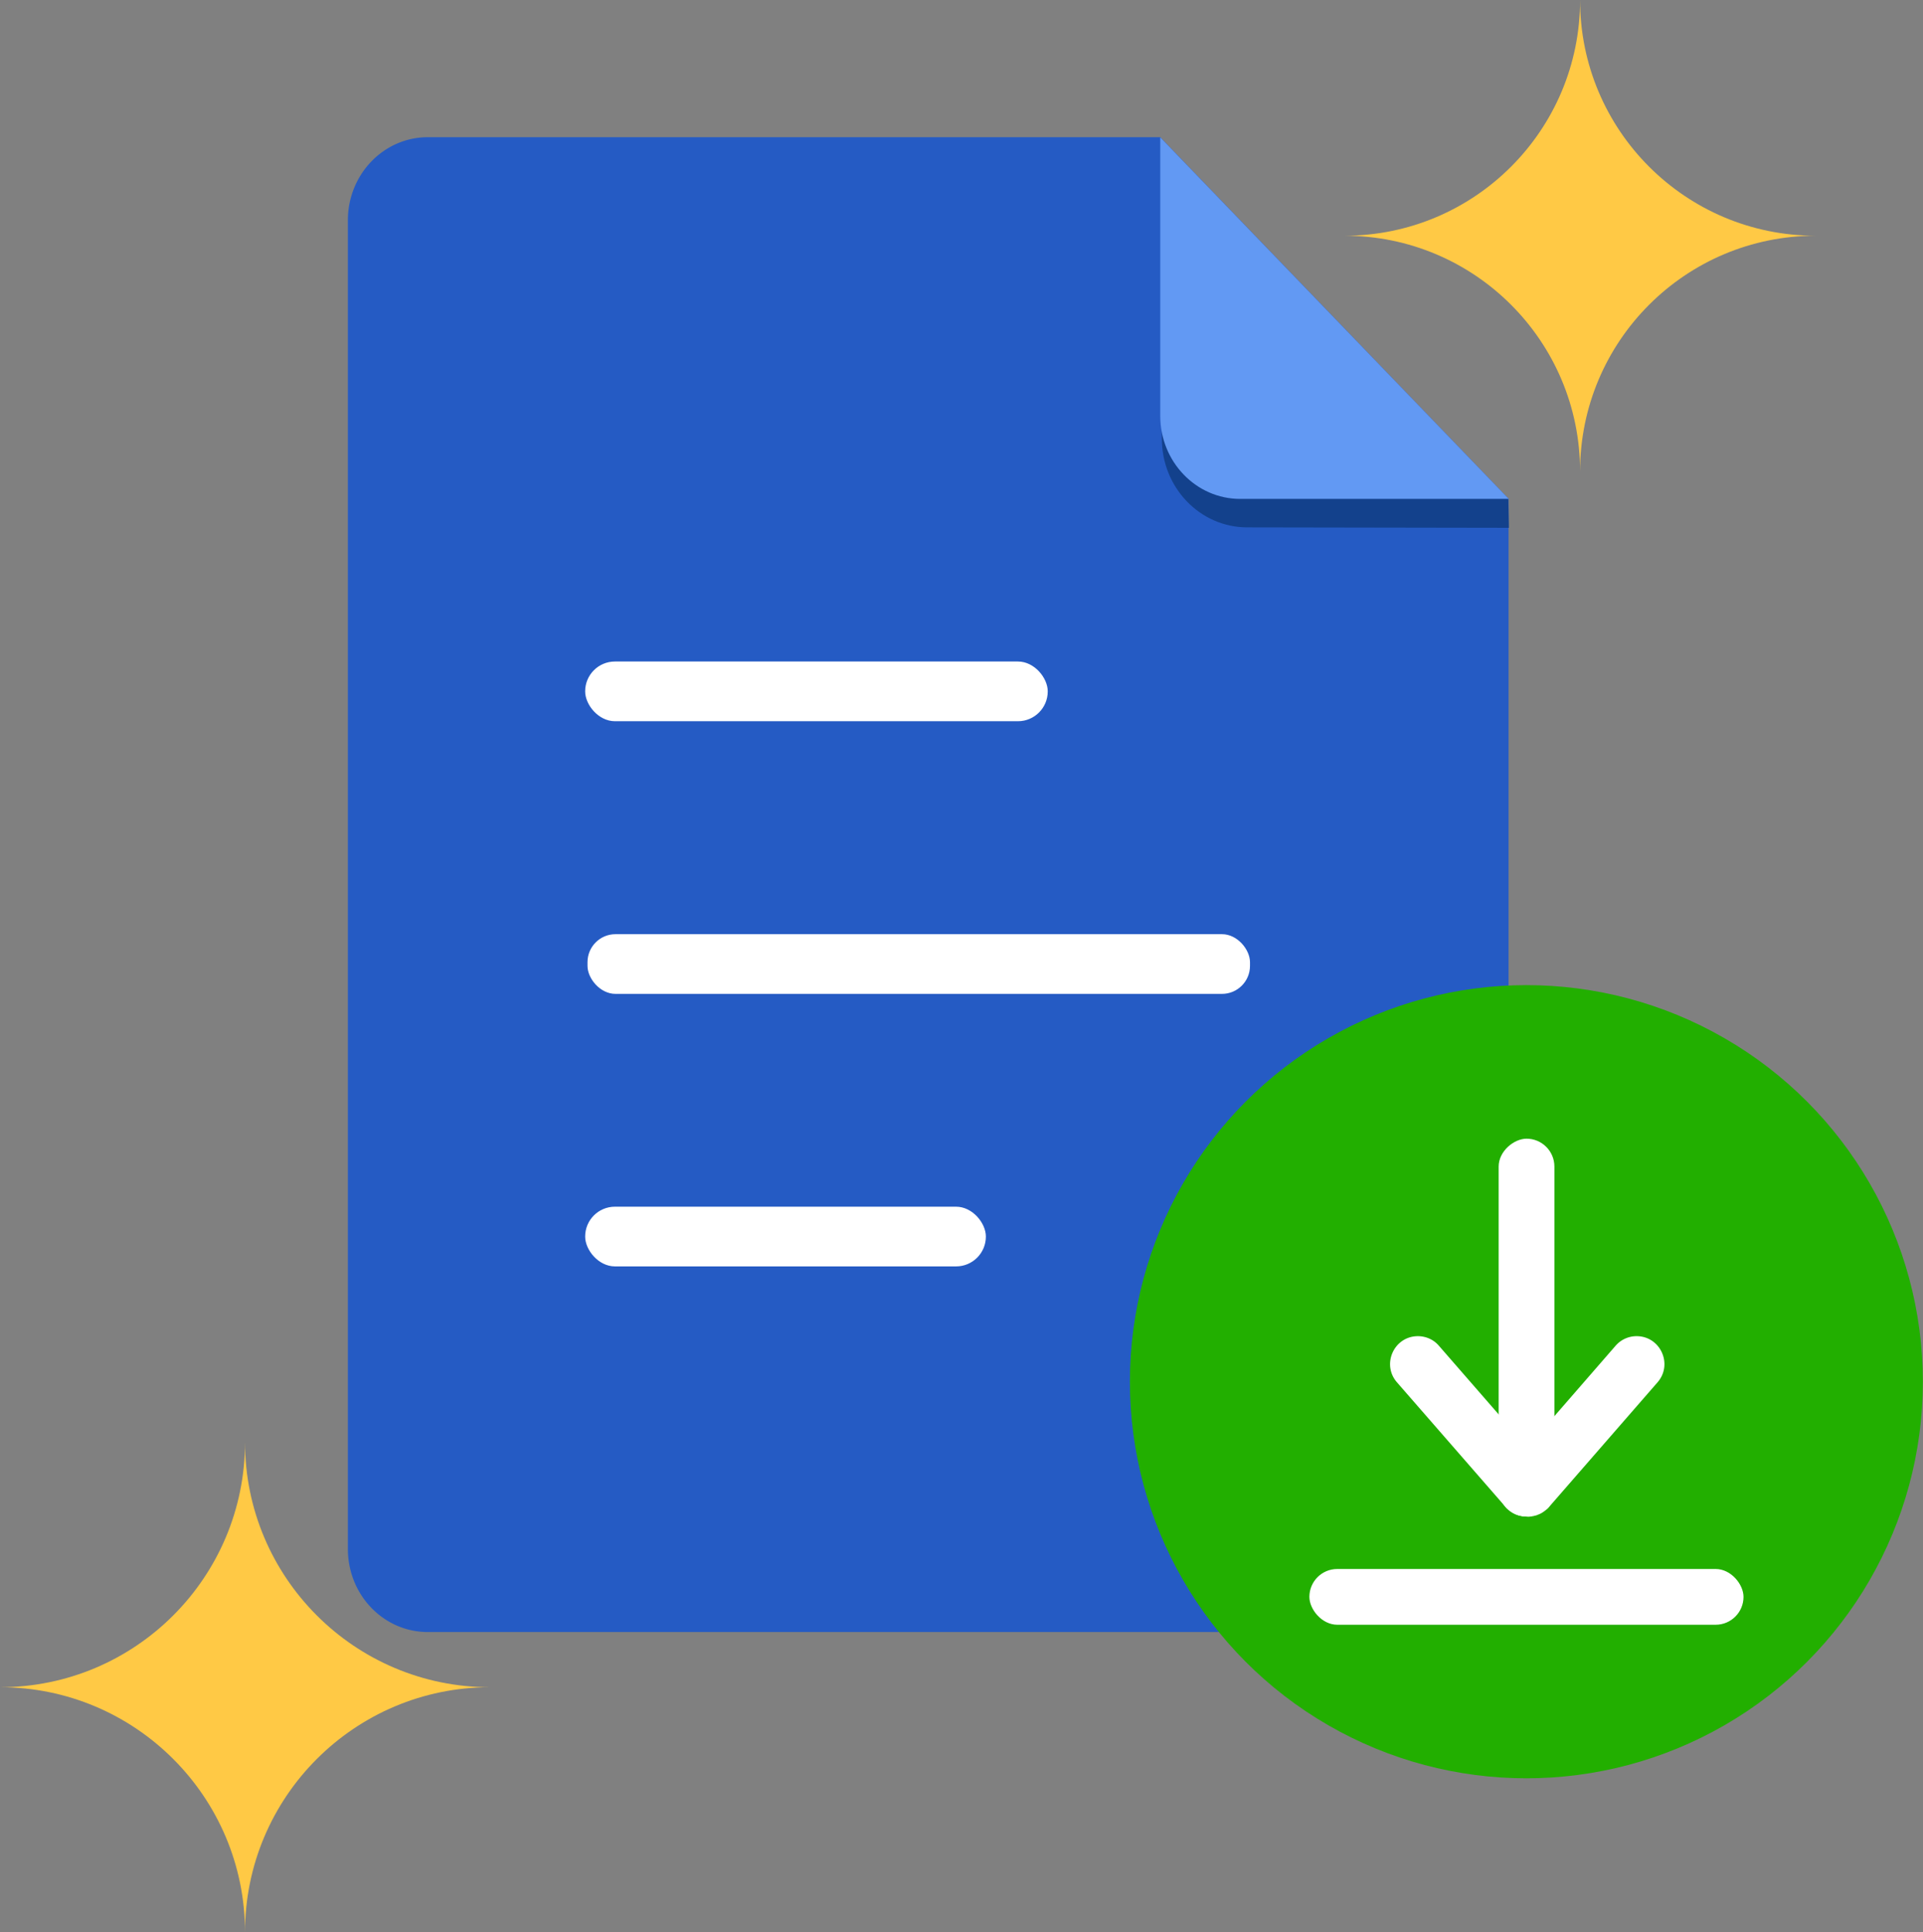
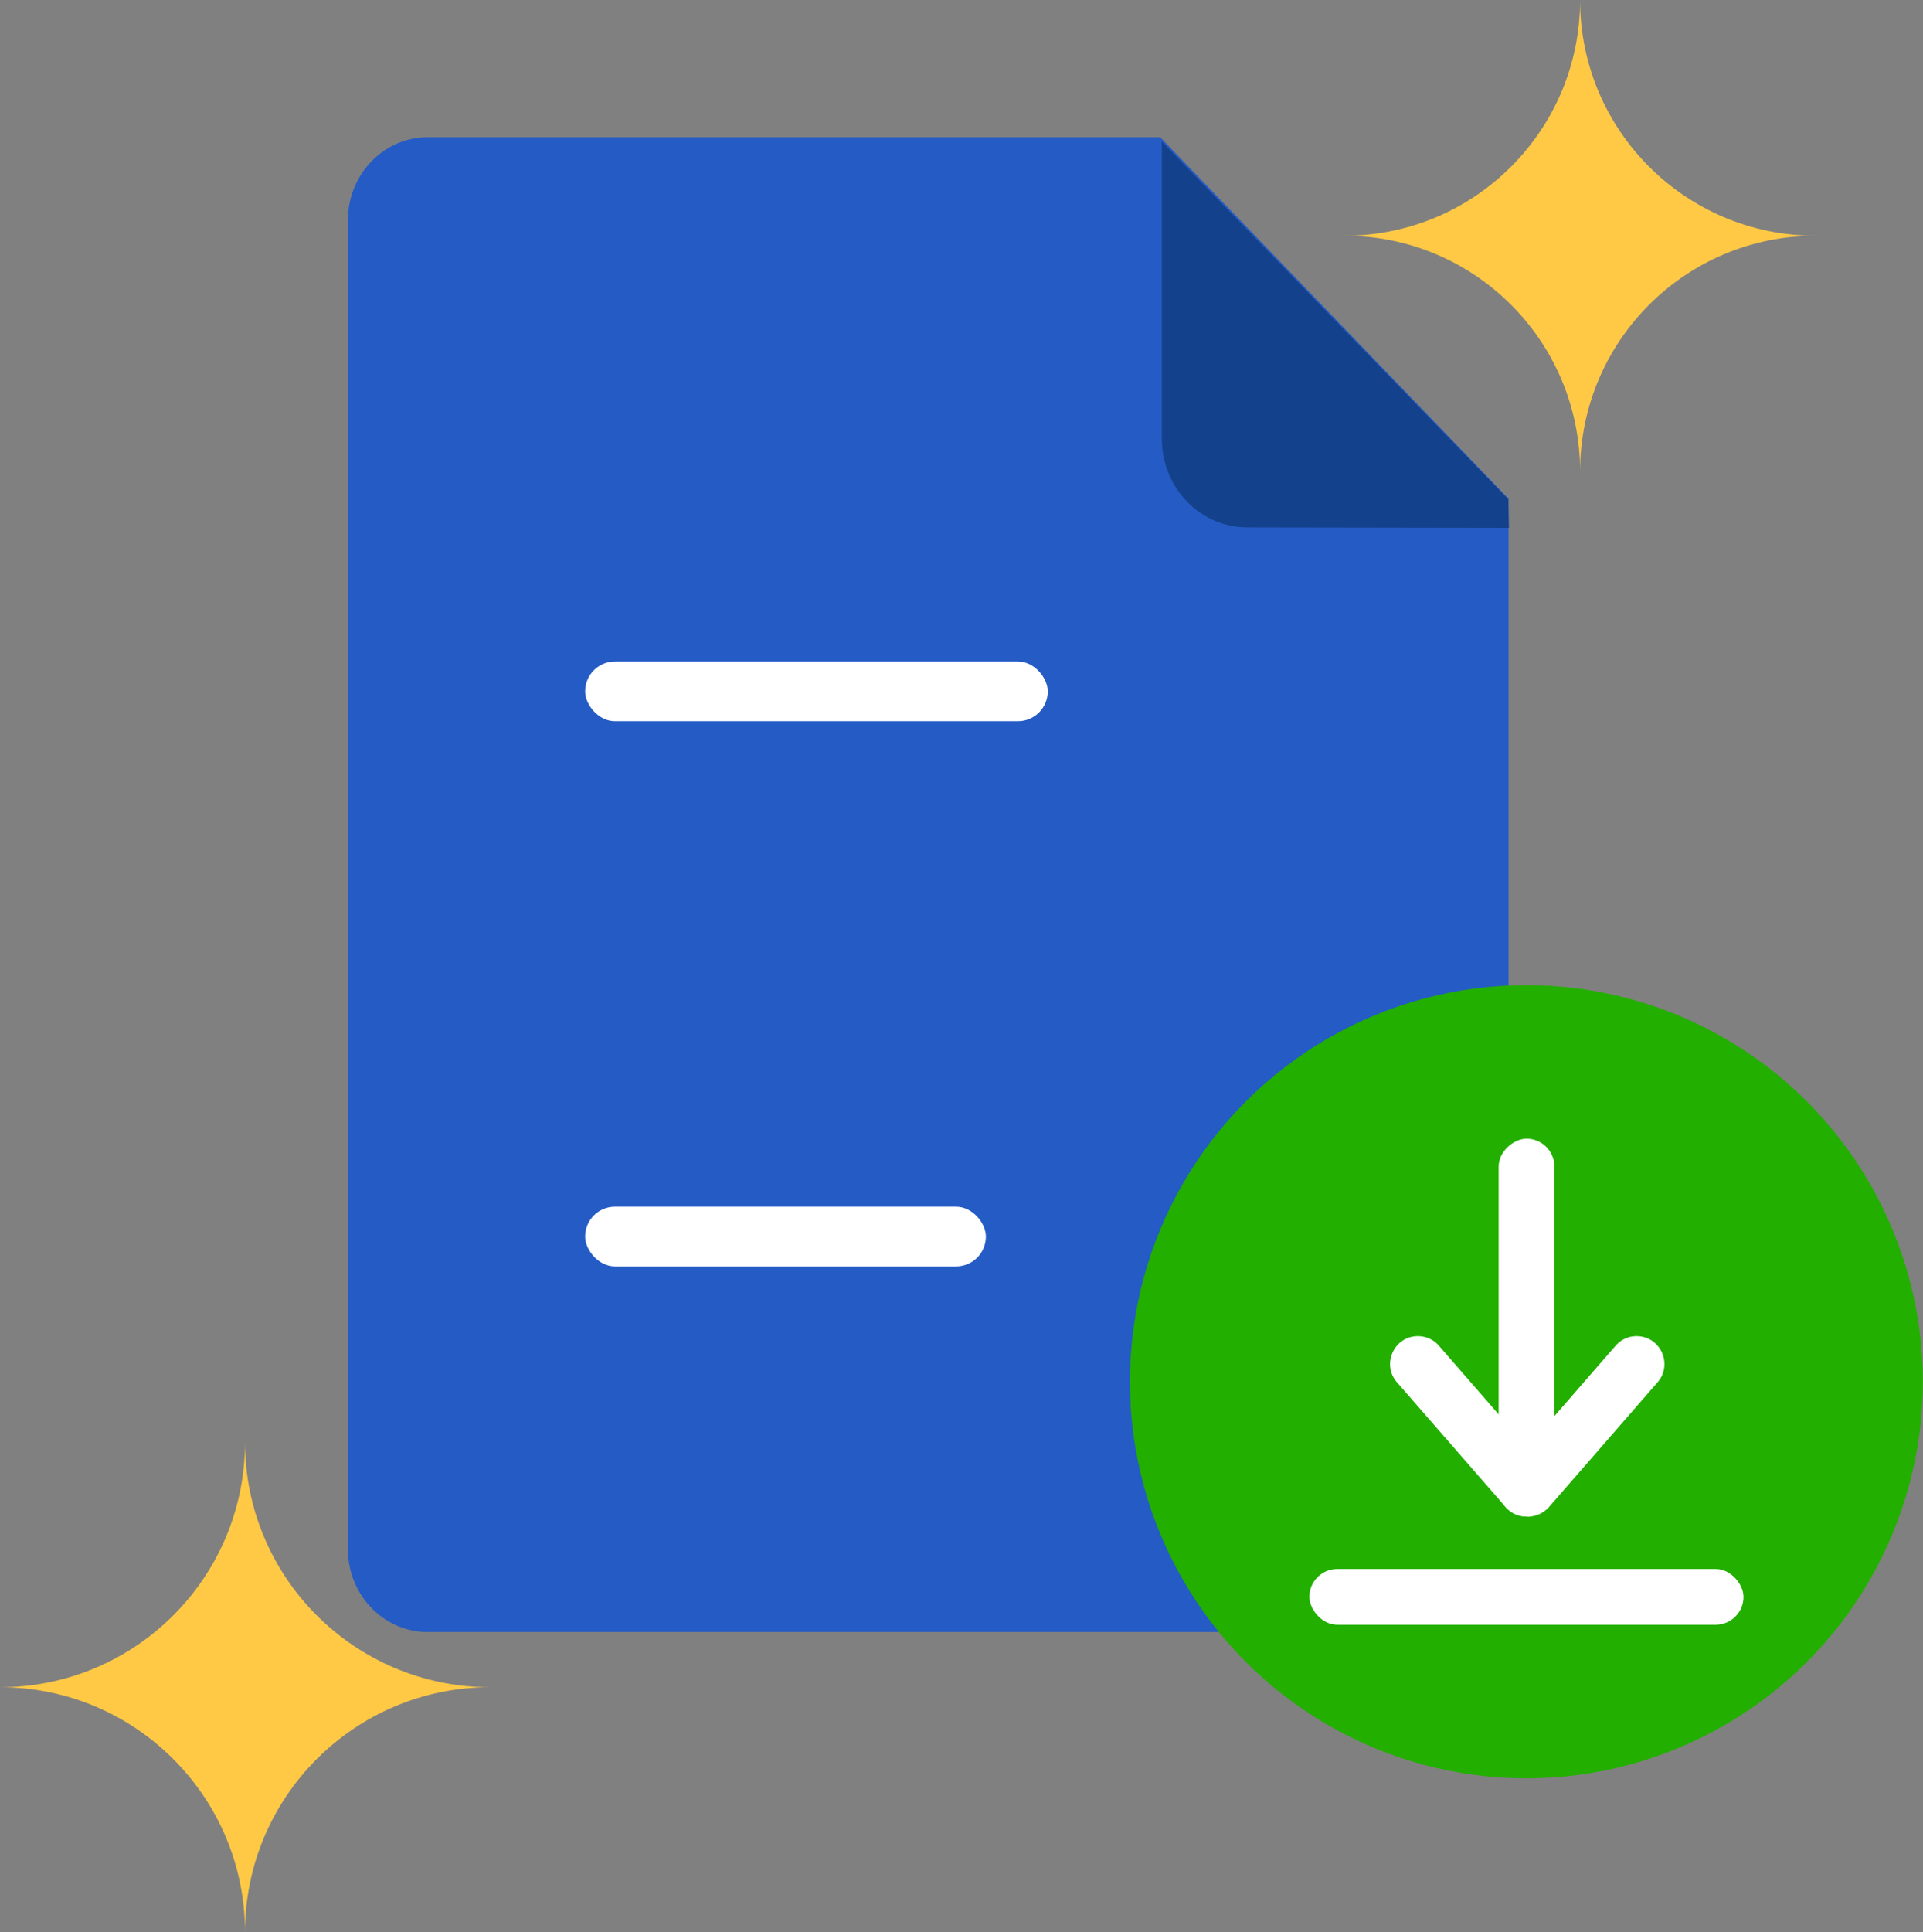
<svg xmlns="http://www.w3.org/2000/svg" viewBox="0 0 131.78 132.38">
  <rect x="0" y="0" width="131.78" height="132.38" fill="#808080" stroke="none" />
  <path d="M103.37 106.76a5.05 5.05 0 01-5.05 5.05h-69c-3.03 0-5.48-2.54-5.48-5.69V15.09c0-3.14 2.45-5.69 5.48-5.69h50.19l23.87 24.77v72.59z" fill="#255bc4" />
  <path d="M79.62 30.06c0 3.35 2.62 6.07 5.85 6.07l17.93.03-.04-1.95L79.62 9.7v20.36z" fill="#13418c" />
-   <path d="M79.51 28.49c0 3.14 2.45 5.69 5.48 5.69h18.4L79.51 9.41v19.08z" fill="#6299f3" />
  <circle cx="104.6" cy="94.66" r="27.17" fill="#22af00" />
  <g fill="#fff">
    <rect x="89.73" y="107.49" width="29.75" height="3.82" rx="1.91" />
    <rect x="91.66" y="89.04" width="25.89" height="3.82" rx="1.91" transform="rotate(90 104.605 90.955)" />
    <path d="M97.17 91.54c-1.64 0-2.51 1.93-1.44 3.16l7.34 8.42.1.12a1.07 1.07 0 00.19.18c.27.24.58.39.91.43l.36.04c.11 0 .22-.01.33-.04.11-.01.21-.05.31-.08.1-.04.21-.08.3-.14a1.27 1.27 0 00.29-.21c.11-.1.21-.19.29-.3a1.9 1.9 0 00-.11-2.39l-1.43-1.64-6.01-6.9c-.36-.42-.89-.65-1.44-.65z" />
    <path d="M112.15 91.54c1.64 0 2.51 1.93 1.44 3.16l-7.34 8.43-.1.12a1.07 1.07 0 01-.19.18c-.08.07-.18.14-.29.21a1.59 1.59 0 01-.3.14c-.05.02-.1.05-.16.05-.05.01-.11.04-.16.04-.11.02-.22.04-.33.04l-.36-.04s-.04 0-.05-.01c-.21-.04-.4-.11-.57-.22-.11-.06-.19-.13-.29-.21-.11-.1-.21-.19-.29-.3a1.9 1.9 0 01.11-2.39l1.44-1.64 6-6.9a1.9 1.9 0 011.44-.66z" />
-     <rect x="40.26" y="64" width="45.4" height="4.09" rx="1.92" />
    <rect x="40.1" y="45.32" width="31.7" height="4.09" rx="2.04" />
    <rect x="40.1" y="82.67" width="27.46" height="4.09" rx="2.04" />
  </g>
  <path d="M79.41 34.31l23.98-.14" fill="#255bc4" />
  <path d="M33.58 115.59c-9.27 0-16.79 7.52-16.79 16.79 0-9.27-7.52-16.79-16.79-16.79 9.27 0 16.79-7.52 16.79-16.79 0 9.27 7.52 16.79 16.79 16.79zm90.85-99.44c-8.92 0-16.15 7.23-16.15 16.15 0-8.92-7.23-16.15-16.15-16.15 8.92 0 16.15-7.23 16.15-16.15 0 8.92 7.23 16.15 16.15 16.15z" fill="#ffc945" />
</svg>